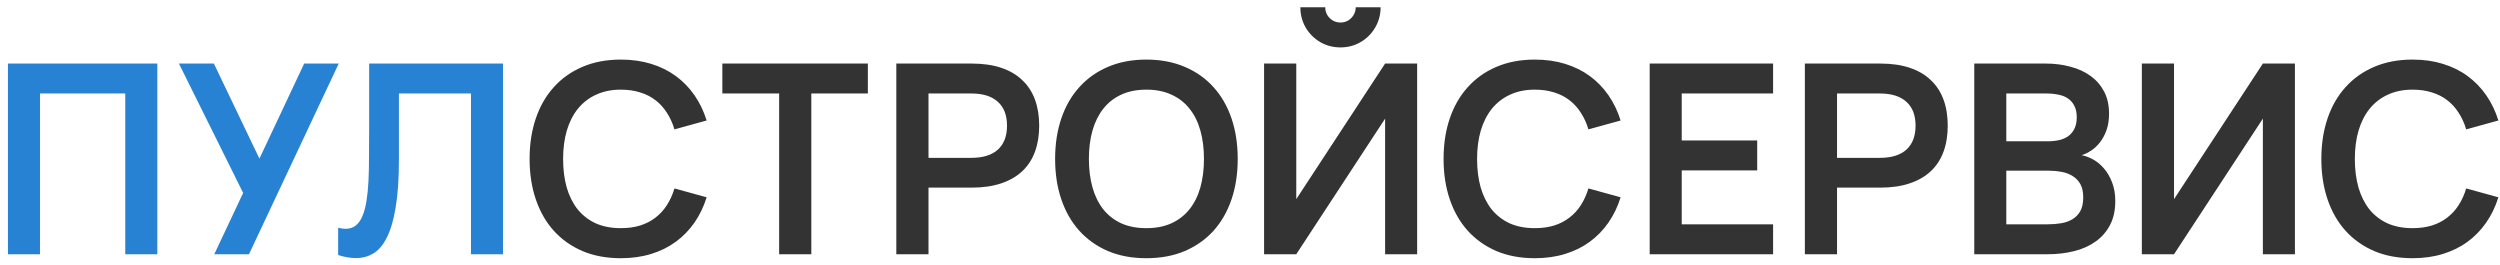
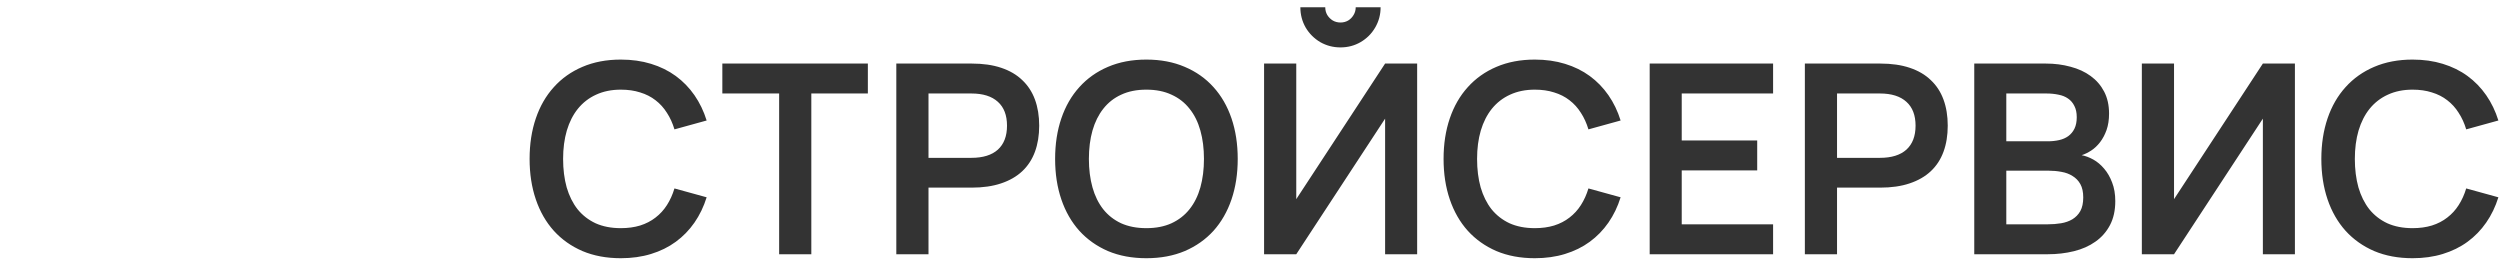
<svg xmlns="http://www.w3.org/2000/svg" width="236" height="25" viewBox="0 0 236 25" fill="none">
-   <path d="M0.75 24V6H14.85V24H11.825V8.825H3.775V24H0.75ZM23.503 24H20.227L22.953 18.212L16.89 6H20.19L24.49 14.975L28.715 6H31.977L23.503 24ZM31.922 21.5C32.188 21.567 32.418 21.6 32.609 21.6C33.001 21.6 33.326 21.496 33.584 21.288C33.851 21.071 34.063 20.767 34.222 20.375C34.389 19.983 34.514 19.508 34.597 18.95C34.688 18.392 34.751 17.771 34.784 17.087C34.818 16.396 34.834 15.65 34.834 14.85C34.843 14.05 34.847 13.208 34.847 12.325V6H47.484V24H44.459V8.825H37.659V15.05C37.659 16.883 37.555 18.4 37.347 19.6C37.147 20.8 36.864 21.754 36.497 22.462C36.139 23.163 35.714 23.654 35.222 23.938C34.739 24.221 34.209 24.363 33.634 24.363C33.359 24.363 33.076 24.337 32.784 24.288C32.501 24.238 32.214 24.167 31.922 24.075V21.5Z" fill="#2882D3" />
  <path d="M58.607 24.375C57.257 24.375 56.048 24.15 54.982 23.7C53.923 23.242 53.023 22.604 52.282 21.788C51.54 20.962 50.973 19.975 50.582 18.825C50.19 17.675 49.994 16.4 49.994 15C49.994 13.6 50.19 12.325 50.582 11.175C50.973 10.025 51.54 9.042 52.282 8.225C53.023 7.4 53.923 6.763 54.982 6.312C56.048 5.854 57.257 5.625 58.607 5.625C59.64 5.625 60.59 5.758 61.457 6.025C62.332 6.292 63.111 6.675 63.794 7.175C64.478 7.675 65.065 8.279 65.557 8.988C66.048 9.696 66.432 10.492 66.707 11.375L63.669 12.213C63.494 11.629 63.257 11.108 62.957 10.65C62.665 10.183 62.307 9.787 61.882 9.463C61.465 9.137 60.982 8.892 60.432 8.725C59.89 8.55 59.282 8.463 58.607 8.463C57.732 8.463 56.953 8.621 56.269 8.938C55.594 9.246 55.023 9.688 54.557 10.262C54.098 10.829 53.748 11.517 53.507 12.325C53.273 13.125 53.157 14.017 53.157 15C53.157 15.983 53.269 16.879 53.494 17.688C53.727 18.488 54.069 19.175 54.519 19.75C54.977 20.317 55.544 20.758 56.219 21.075C56.903 21.383 57.698 21.538 58.607 21.538C59.282 21.538 59.89 21.454 60.432 21.288C60.982 21.113 61.465 20.863 61.882 20.538C62.307 20.212 62.665 19.821 62.957 19.363C63.257 18.896 63.494 18.371 63.669 17.788L66.707 18.625C66.432 19.508 66.048 20.304 65.557 21.012C65.065 21.721 64.478 22.325 63.794 22.825C63.111 23.325 62.332 23.708 61.457 23.975C60.59 24.242 59.64 24.375 58.607 24.375ZM73.551 24V8.825H68.189V6H81.926V8.825H76.589V24H73.551ZM84.612 24V6H91.725C92.791 6 93.721 6.133 94.512 6.4C95.312 6.667 95.975 7.054 96.5 7.562C97.033 8.062 97.433 8.675 97.7 9.4C97.966 10.125 98.1 10.946 98.1 11.863C98.1 12.779 97.966 13.6 97.7 14.325C97.433 15.05 97.033 15.662 96.5 16.163C95.966 16.663 95.3 17.046 94.5 17.312C93.708 17.579 92.783 17.712 91.725 17.712H87.65V24H84.612ZM87.65 14.9H91.7C92.791 14.9 93.625 14.642 94.2 14.125C94.775 13.6 95.062 12.846 95.062 11.863C95.062 10.879 94.775 10.129 94.2 9.613C93.625 9.088 92.791 8.825 91.7 8.825H87.65V14.9ZM108.216 24.375C106.866 24.375 105.658 24.15 104.591 23.7C103.533 23.242 102.633 22.604 101.891 21.788C101.149 20.962 100.583 19.975 100.191 18.825C99.799 17.675 99.603 16.4 99.603 15C99.603 13.6 99.799 12.325 100.191 11.175C100.583 10.025 101.149 9.042 101.891 8.225C102.633 7.4 103.533 6.763 104.591 6.312C105.658 5.854 106.866 5.625 108.216 5.625C109.566 5.625 110.774 5.854 111.841 6.312C112.908 6.763 113.812 7.4 114.554 8.225C115.295 9.042 115.862 10.025 116.254 11.175C116.645 12.325 116.841 13.6 116.841 15C116.841 16.4 116.645 17.675 116.254 18.825C115.862 19.975 115.295 20.962 114.554 21.788C113.812 22.604 112.908 23.242 111.841 23.7C110.774 24.15 109.566 24.375 108.216 24.375ZM108.216 21.538C109.124 21.538 109.916 21.383 110.591 21.075C111.274 20.758 111.841 20.317 112.291 19.75C112.749 19.175 113.091 18.488 113.316 17.688C113.541 16.879 113.654 15.983 113.654 15C113.654 14.017 113.541 13.125 113.316 12.325C113.091 11.517 112.749 10.829 112.291 10.262C111.841 9.688 111.274 9.246 110.591 8.938C109.916 8.621 109.124 8.463 108.216 8.463C107.308 8.463 106.516 8.621 105.841 8.938C105.166 9.246 104.604 9.688 104.154 10.262C103.704 10.829 103.362 11.517 103.129 12.325C102.904 13.125 102.791 14.017 102.791 15C102.791 15.983 102.904 16.879 103.129 17.688C103.354 18.488 103.691 19.175 104.141 19.75C104.591 20.317 105.154 20.758 105.829 21.075C106.512 21.383 107.308 21.538 108.216 21.538ZM126.542 4.475C125.85 4.475 125.212 4.308 124.629 3.975C124.054 3.633 123.596 3.175 123.254 2.6C122.921 2.017 122.754 1.379 122.754 0.687H125.104C125.104 0.954 125.167 1.196 125.292 1.413C125.425 1.629 125.6 1.804 125.817 1.938C126.033 2.062 126.275 2.125 126.542 2.125C126.808 2.125 127.05 2.062 127.267 1.938C127.483 1.804 127.654 1.629 127.779 1.413C127.912 1.196 127.979 0.954 127.979 0.687H130.329C130.329 1.379 130.158 2.017 129.817 2.6C129.483 3.175 129.025 3.633 128.442 3.975C127.867 4.308 127.233 4.475 126.542 4.475ZM130.754 24V11.2L122.367 24H119.329V6H122.367V18.8L130.754 6H133.779V24H130.754ZM144.886 24.375C143.536 24.375 142.328 24.15 141.261 23.7C140.203 23.242 139.303 22.604 138.561 21.788C137.819 20.962 137.253 19.975 136.861 18.825C136.469 17.675 136.273 16.4 136.273 15C136.273 13.6 136.469 12.325 136.861 11.175C137.253 10.025 137.819 9.042 138.561 8.225C139.303 7.4 140.203 6.763 141.261 6.312C142.328 5.854 143.536 5.625 144.886 5.625C145.919 5.625 146.869 5.758 147.736 6.025C148.611 6.292 149.39 6.675 150.073 7.175C150.757 7.675 151.344 8.279 151.836 8.988C152.328 9.696 152.711 10.492 152.986 11.375L149.948 12.213C149.773 11.629 149.536 11.108 149.236 10.65C148.944 10.183 148.586 9.787 148.161 9.463C147.744 9.137 147.261 8.892 146.711 8.725C146.169 8.55 145.561 8.463 144.886 8.463C144.011 8.463 143.232 8.621 142.548 8.938C141.873 9.246 141.303 9.688 140.836 10.262C140.378 10.829 140.028 11.517 139.786 12.325C139.553 13.125 139.436 14.017 139.436 15C139.436 15.983 139.548 16.879 139.773 17.688C140.007 18.488 140.348 19.175 140.798 19.75C141.257 20.317 141.823 20.758 142.498 21.075C143.182 21.383 143.978 21.538 144.886 21.538C145.561 21.538 146.169 21.454 146.711 21.288C147.261 21.113 147.744 20.863 148.161 20.538C148.586 20.212 148.944 19.821 149.236 19.363C149.536 18.896 149.773 18.371 149.948 17.788L152.986 18.625C152.711 19.508 152.328 20.304 151.836 21.012C151.344 21.721 150.757 22.325 150.073 22.825C149.39 23.325 148.611 23.708 147.736 23.975C146.869 24.242 145.919 24.375 144.886 24.375ZM155.73 24V6H167.38V8.825H158.755V13.262H165.88V16.087H158.755V21.175H167.38V24H155.73ZM170.379 24V6H177.491C178.558 6 179.487 6.133 180.279 6.4C181.079 6.667 181.741 7.054 182.266 7.562C182.8 8.062 183.2 8.675 183.466 9.4C183.733 10.125 183.866 10.946 183.866 11.863C183.866 12.779 183.733 13.6 183.466 14.325C183.2 15.05 182.8 15.662 182.266 16.163C181.733 16.663 181.066 17.046 180.266 17.312C179.475 17.579 178.55 17.712 177.491 17.712H173.416V24H170.379ZM173.416 14.9H177.466C178.558 14.9 179.391 14.642 179.966 14.125C180.541 13.6 180.829 12.846 180.829 11.863C180.829 10.879 180.541 10.129 179.966 9.613C179.391 9.088 178.558 8.825 177.466 8.825H173.416V14.9ZM193.308 24H186.37V6H193.12C193.953 6 194.733 6.1 195.458 6.3C196.191 6.492 196.824 6.783 197.358 7.175C197.899 7.567 198.324 8.058 198.633 8.65C198.941 9.242 199.095 9.933 199.095 10.725C199.095 11.308 199.016 11.825 198.858 12.275C198.699 12.717 198.495 13.1 198.245 13.425C197.995 13.75 197.716 14.012 197.408 14.213C197.099 14.412 196.799 14.558 196.508 14.65C196.866 14.717 197.233 14.854 197.608 15.062C197.983 15.271 198.324 15.558 198.633 15.925C198.941 16.283 199.191 16.717 199.383 17.225C199.583 17.733 199.683 18.321 199.683 18.988C199.683 19.863 199.516 20.617 199.183 21.25C198.849 21.883 198.391 22.404 197.808 22.812C197.233 23.221 196.558 23.521 195.783 23.712C195.008 23.904 194.183 24 193.308 24ZM193.183 8.825H189.395V13.338H193.308C193.691 13.338 194.049 13.3 194.383 13.225C194.716 13.15 195.003 13.025 195.245 12.85C195.495 12.667 195.691 12.429 195.833 12.137C195.974 11.846 196.045 11.488 196.045 11.062C196.045 10.637 195.97 10.283 195.82 10C195.678 9.708 195.478 9.475 195.22 9.3C194.97 9.125 194.67 9.004 194.32 8.938C193.97 8.863 193.591 8.825 193.183 8.825ZM193.308 21.175C193.749 21.175 194.17 21.142 194.57 21.075C194.97 21.008 195.324 20.883 195.633 20.7C195.949 20.508 196.199 20.25 196.383 19.925C196.566 19.592 196.658 19.163 196.658 18.637C196.658 18.121 196.566 17.7 196.383 17.375C196.199 17.05 195.953 16.796 195.645 16.613C195.345 16.421 194.999 16.292 194.608 16.225C194.216 16.15 193.816 16.113 193.408 16.113H189.395V21.175H193.308ZM216.64 24H213.615V11.2L205.228 24H202.19V6H205.228V18.8L213.615 6H216.64V24ZM227.747 24.375C226.397 24.375 225.189 24.15 224.122 23.7C223.064 23.242 222.164 22.604 221.422 21.788C220.681 20.962 220.114 19.975 219.722 18.825C219.331 17.675 219.135 16.4 219.135 15C219.135 13.6 219.331 12.325 219.722 11.175C220.114 10.025 220.681 9.042 221.422 8.225C222.164 7.4 223.064 6.763 224.122 6.312C225.189 5.854 226.397 5.625 227.747 5.625C228.781 5.625 229.731 5.758 230.597 6.025C231.472 6.292 232.251 6.675 232.935 7.175C233.618 7.675 234.206 8.279 234.697 8.988C235.189 9.696 235.572 10.492 235.847 11.375L232.81 12.213C232.635 11.629 232.397 11.108 232.097 10.65C231.806 10.183 231.447 9.787 231.022 9.463C230.606 9.137 230.122 8.892 229.572 8.725C229.031 8.55 228.422 8.463 227.747 8.463C226.872 8.463 226.093 8.621 225.41 8.938C224.735 9.246 224.164 9.688 223.697 10.262C223.239 10.829 222.889 11.517 222.647 12.325C222.414 13.125 222.297 14.017 222.297 15C222.297 15.983 222.41 16.879 222.635 17.688C222.868 18.488 223.21 19.175 223.66 19.75C224.118 20.317 224.685 20.758 225.36 21.075C226.043 21.383 226.839 21.538 227.747 21.538C228.422 21.538 229.031 21.454 229.572 21.288C230.122 21.113 230.606 20.863 231.022 20.538C231.447 20.212 231.806 19.821 232.097 19.363C232.397 18.896 232.635 18.371 232.81 17.788L235.847 18.625C235.572 19.508 235.189 20.304 234.697 21.012C234.206 21.721 233.618 22.325 232.935 22.825C232.251 23.325 231.472 23.708 230.597 23.975C229.731 24.242 228.781 24.375 227.747 24.375Z" fill="#333333" />
</svg>